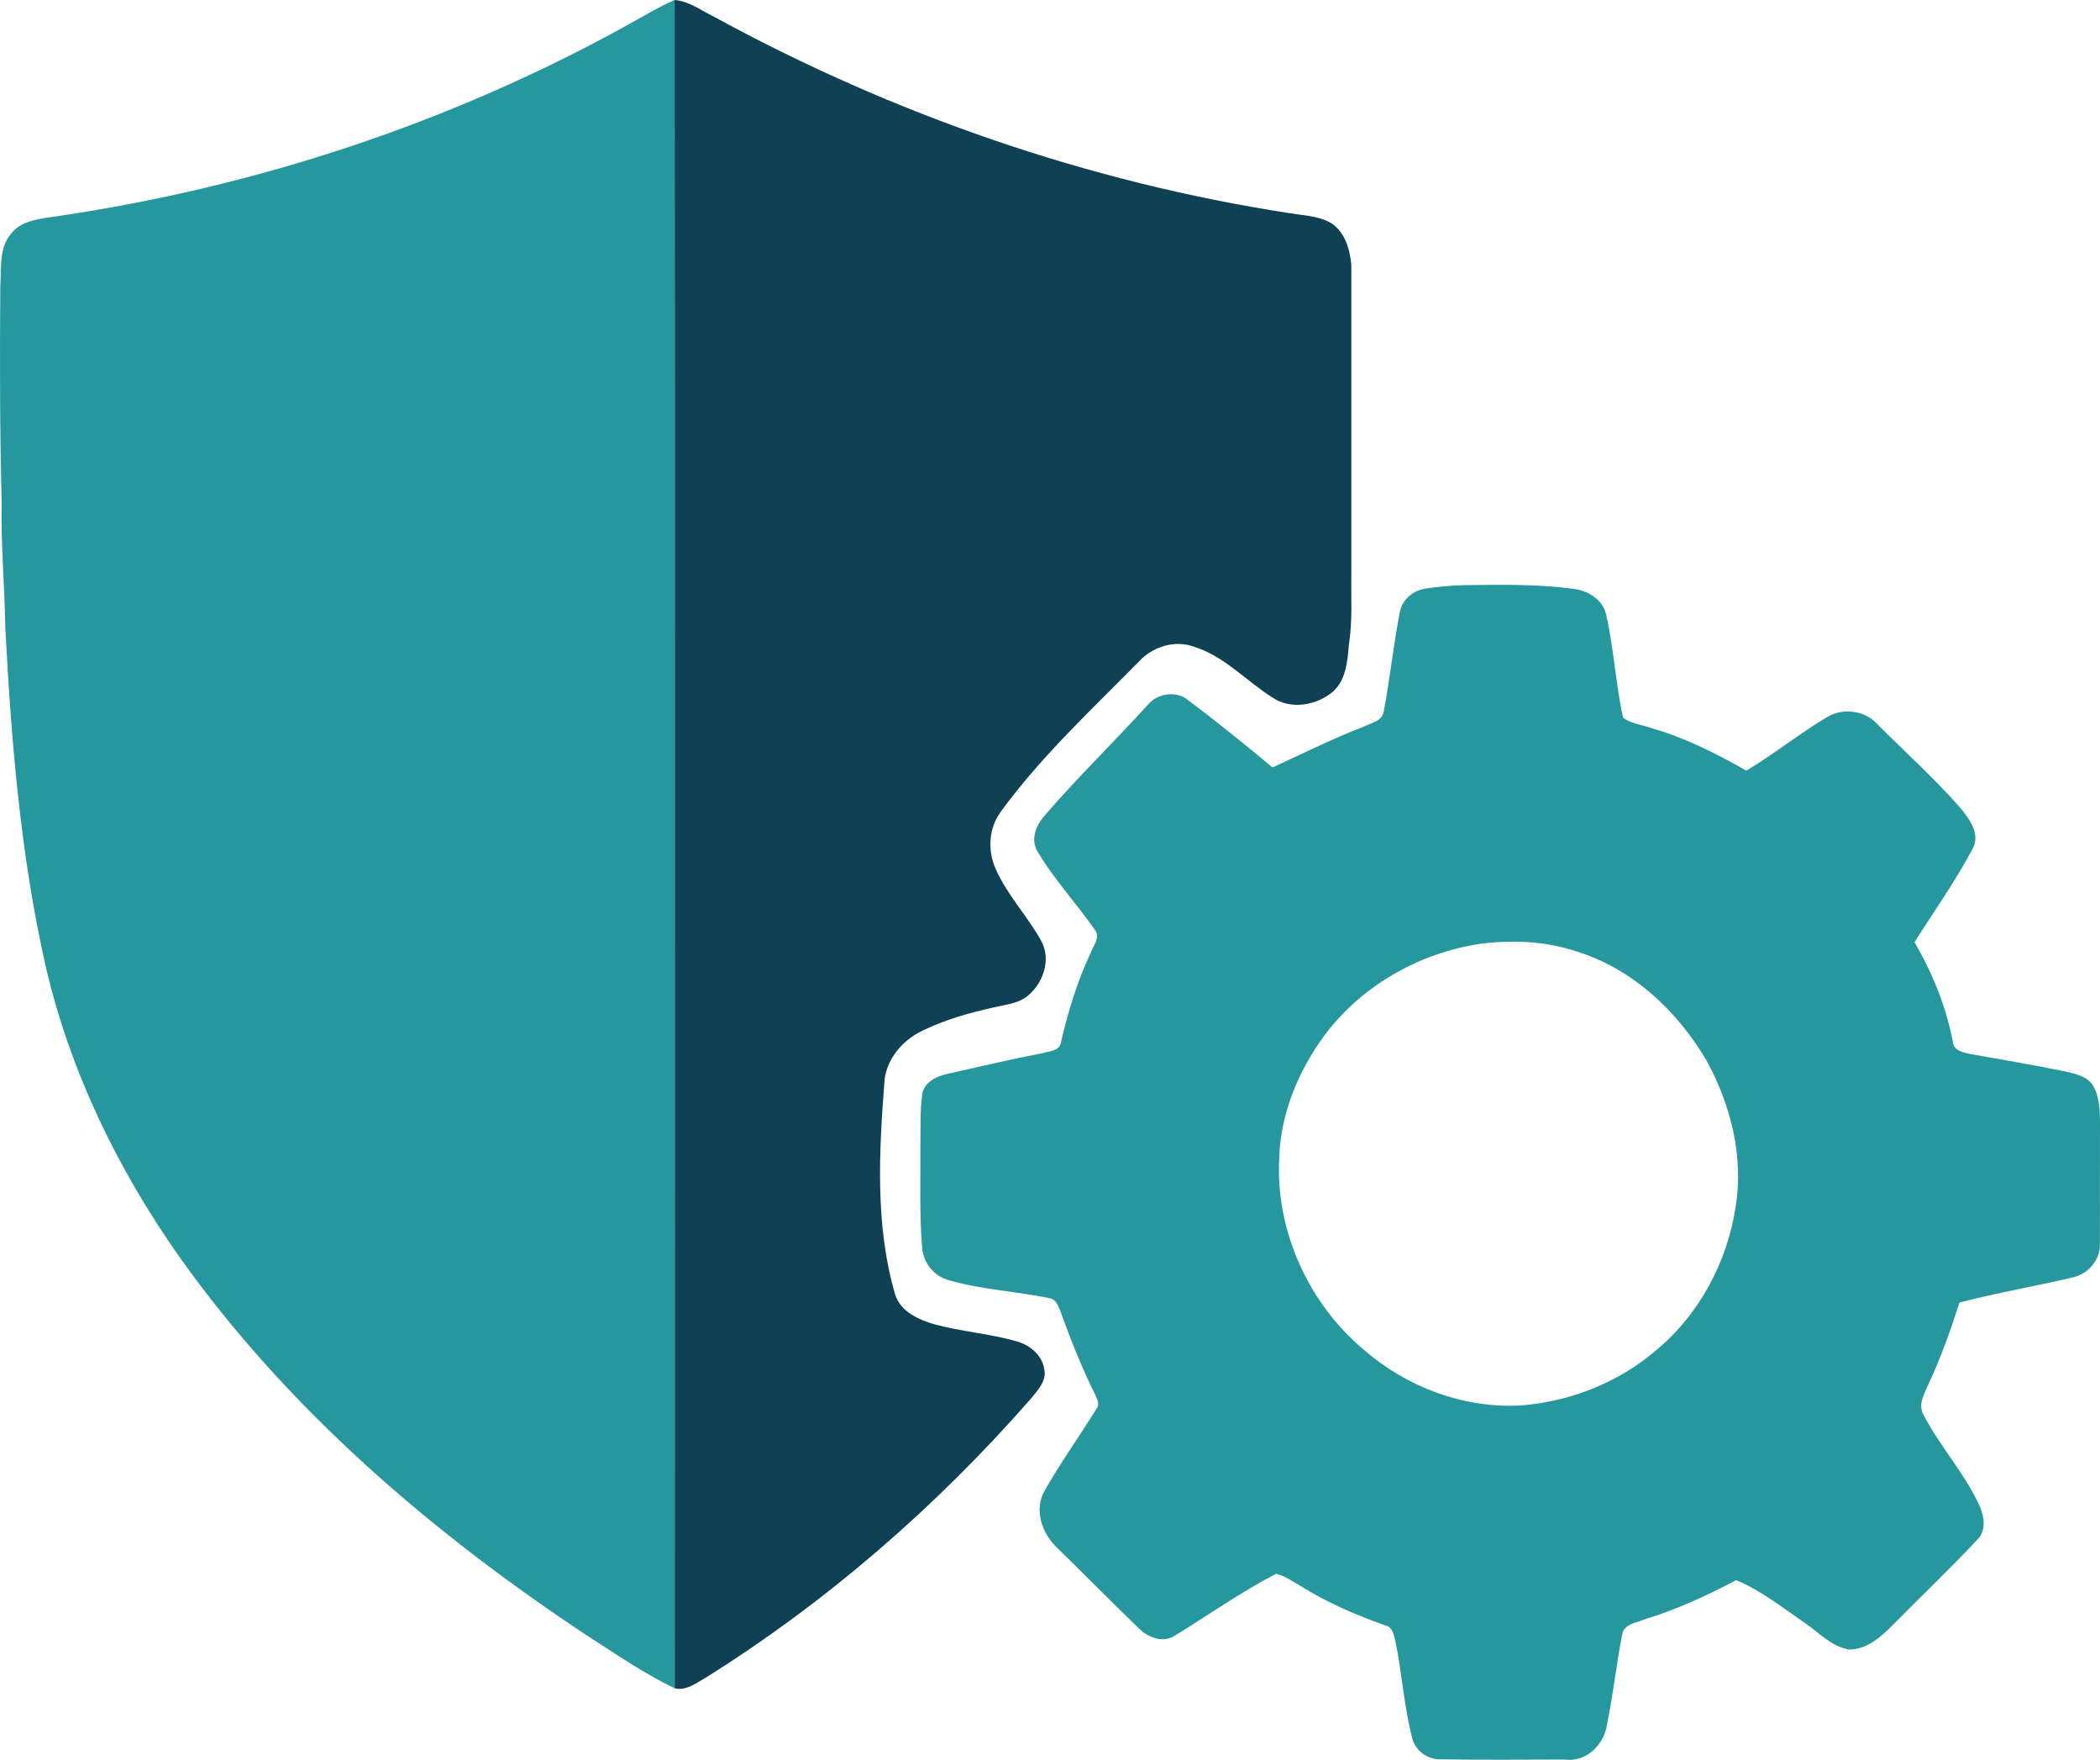
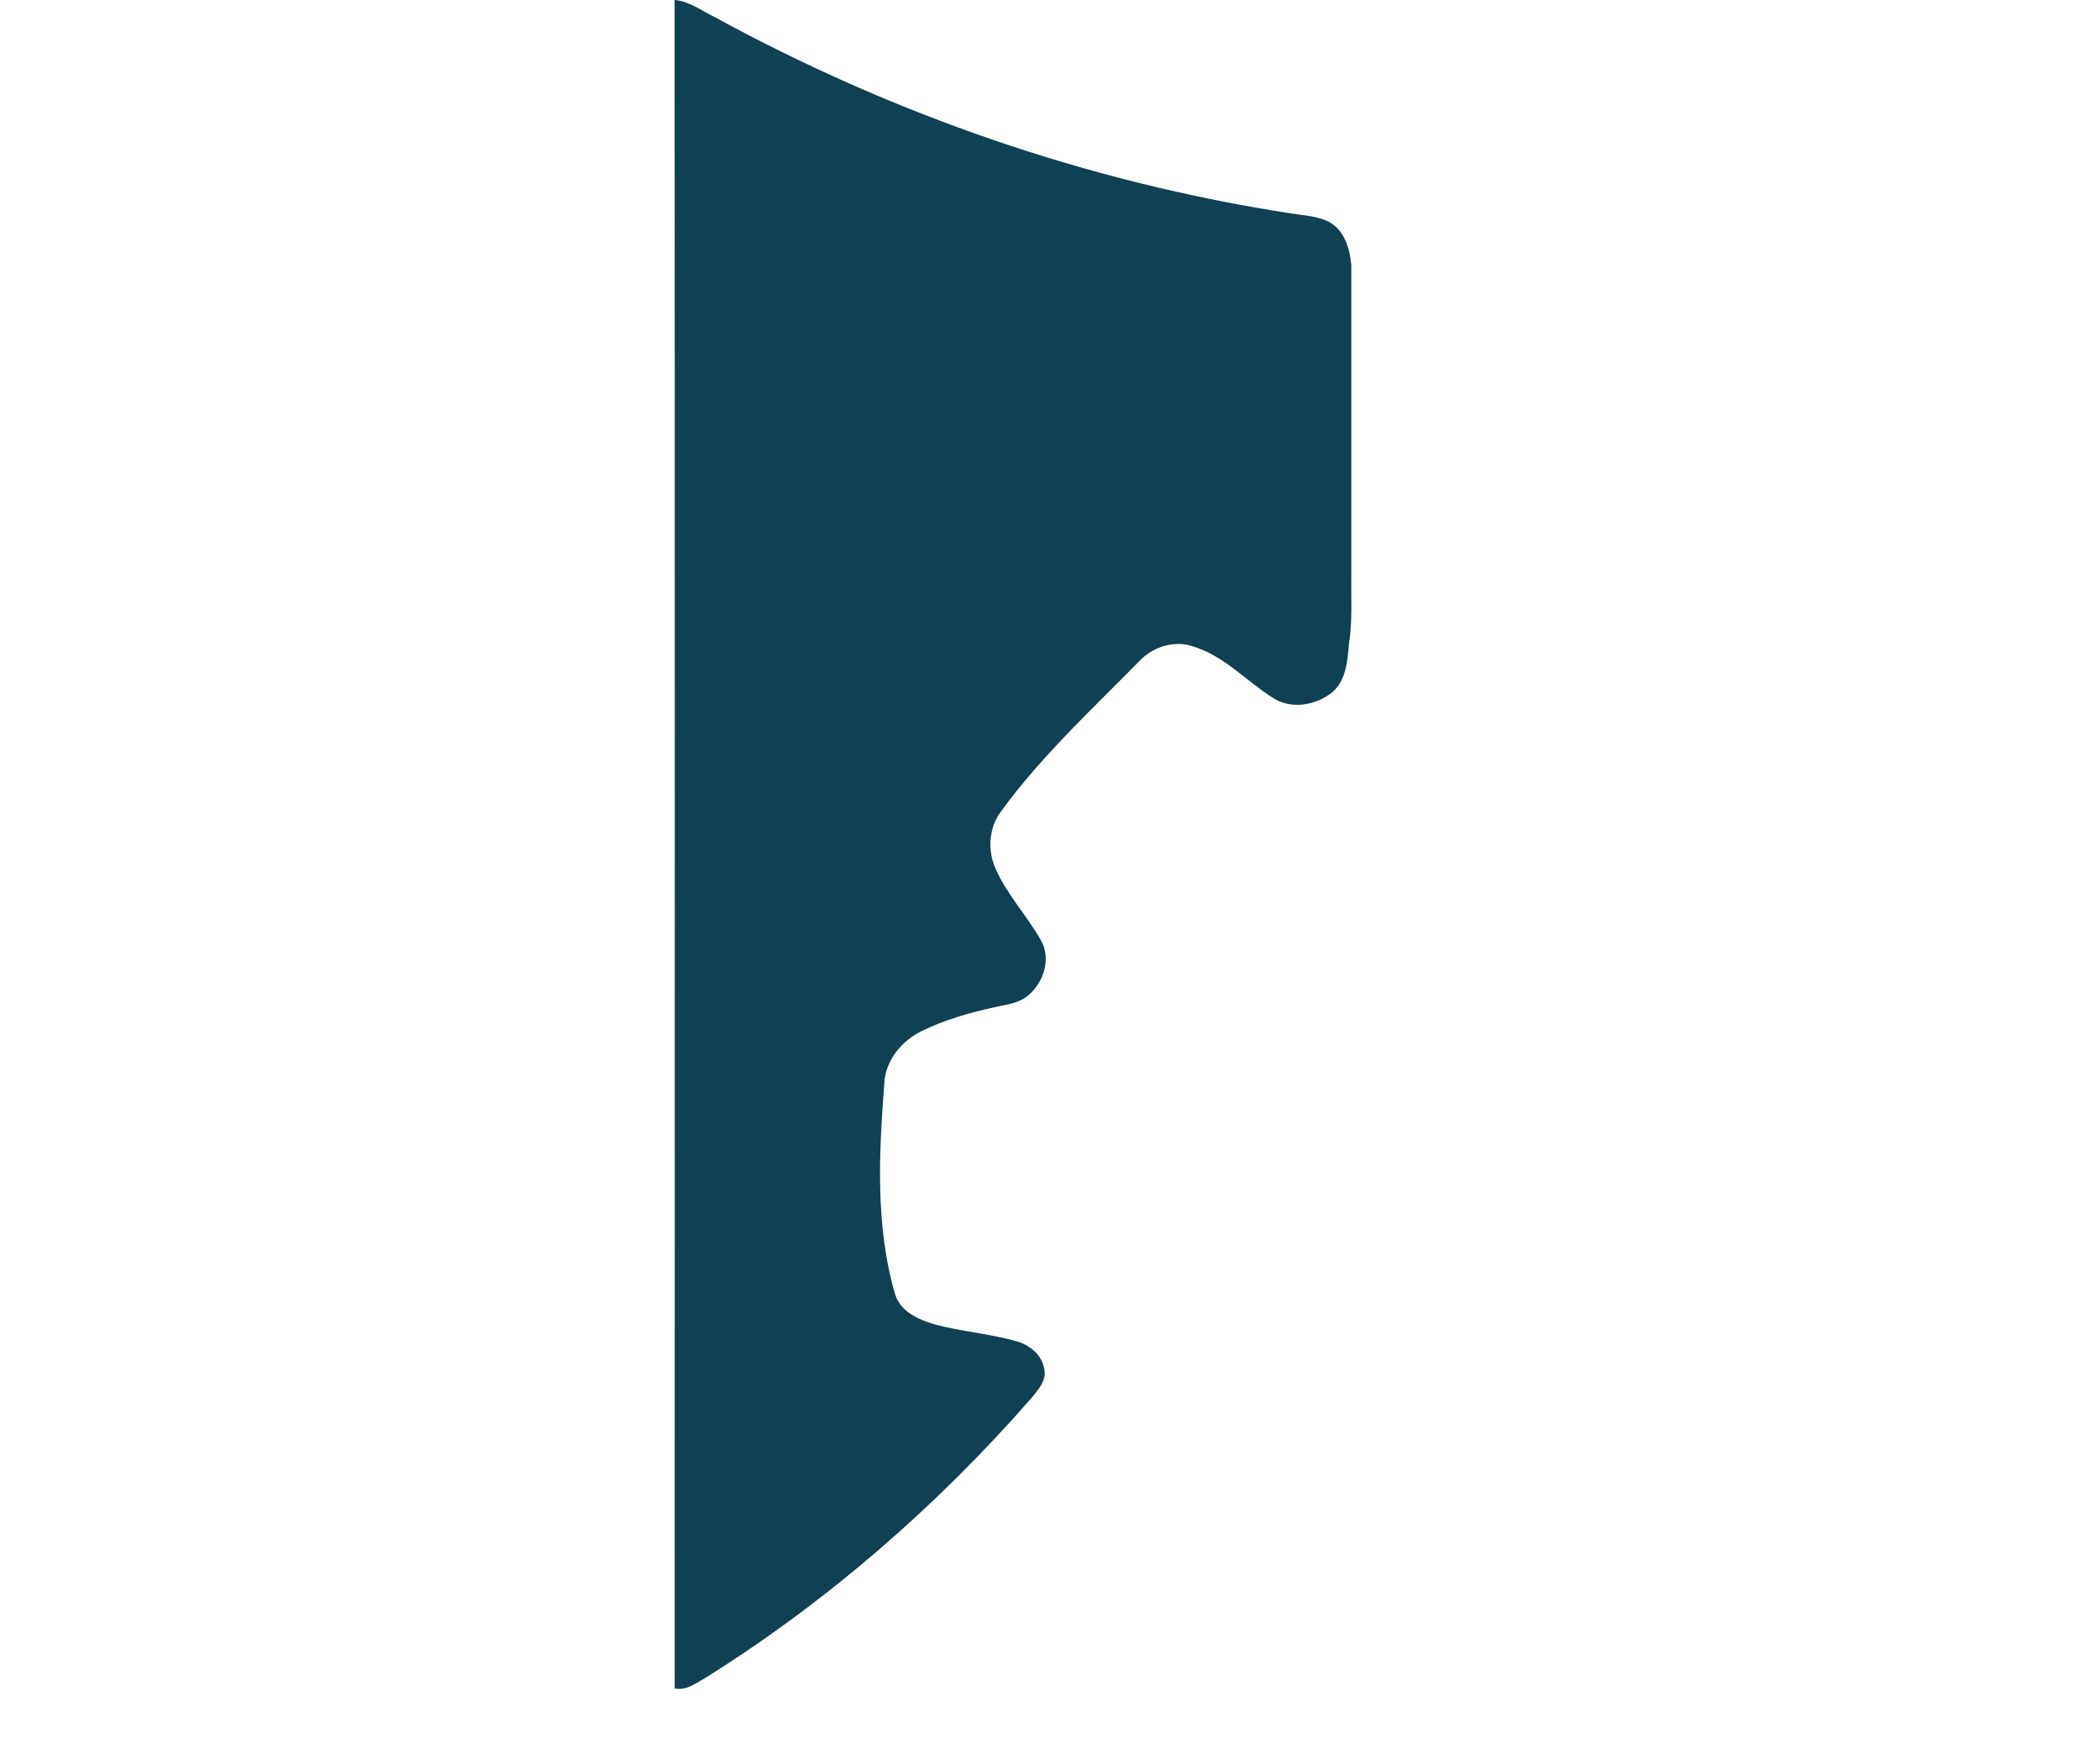
<svg xmlns="http://www.w3.org/2000/svg" id="Layer_2" data-name="Layer 2" viewBox="0 0 611.51 512.41">
  <defs>
    <style> .cls-1 { fill: #26989d; } .cls-2 { fill: #0f4053; } </style>
  </defs>
  <g id="Layer_1-2" data-name="Layer 1">
    <g>
      <g>
-         <path class="cls-1" d="M183.84,6.66c4.16-2.28,8.22-4.78,12.6-6.66.11,163.86.04,327.72.03,491.58-8.63-4.15-16.53-9.59-24.57-14.74-45.65-30.1-88.06-66.32-119.85-111.15-17.87-25.42-31.69-53.92-38.73-84.27C5.94,248.9,3.26,215.55,1.52,182.34c-.16-12.03-1.32-24.03-1.03-36.07C-.07,125.28-.07,104.29.09,83.3c.36-5.13-.48-11.03,3.12-15.24,2.64-3.49,7.24-4.2,11.28-4.8,59.24-8.43,117.05-27.46,169.35-56.6Z" />
-         <path class="cls-1" d="M414.68,171.45c3.89-.67,7.84-.97,11.78-1.08,10.92-.11,21.91-.37,32.74,1.23,3.88.79,7.68,3.36,8.54,7.45,2.2,9.85,2.74,20.03,4.87,29.88,2.31,1.83,5.49,2.02,8.2,3.05,9.8,2.78,18.91,7.37,27.71,12.41,8.09-4.85,15.46-10.79,23.55-15.63,4.63-2.77,11.14-1.9,14.72,2.2,7.99,8.04,16.46,15.62,23.95,24.14,2.67,3.26,6.07,7.7,3.67,12.04-5,9.44-11.22,18.17-16.91,27.2,5.21,8.95,9.16,18.61,11.12,28.81.12,2.75,3.06,3.31,5.22,3.75,9.26,1.67,18.55,3.2,27.77,5.12,2.68.64,5.76,1.24,7.55,3.57,2.27,3.42,2.33,7.71,2.35,11.68-.06,11.68.02,23.37-.03,35.05.07,4.81-3.71,8.85-8.33,9.72-10.82,2.53-21.8,4.41-32.56,7.21-2.61,8.16-5.49,16.25-9.14,24-1.14,2.64-2.93,5.67-1.42,8.54,4.78,9.25,12.01,17.06,16.36,26.57,1.48,3.15,2.07,7.43-.72,10.06-7.9,8.43-16.3,16.39-24.4,24.63-3.44,3.48-7.56,7.2-12.74,7.24-5.26-.8-8.94-5.08-13.18-7.89-6.4-4.38-12.56-9.32-19.77-12.32-8.6,4.52-17.45,8.6-26.76,11.45-2.41,1-6.15,1.36-6.49,4.58-1.67,8.49-2.55,17.14-4.32,25.62-.7,6.12-6.03,11.5-12.46,10.58-12.04.02-24.08.14-36.12-.06-3.91.06-7.54-2.69-8.3-6.56-2.33-9.26-2.93-18.85-4.85-28.18-.49-1.62-.83-3.81-2.78-4.21-8.54-3.03-16.92-6.61-24.62-11.42-2.37-1.32-4.61-3.06-7.3-3.64-10.16,5.25-19.57,11.92-29.32,17.91-3.47,2.36-7.91.7-10.62-2.02-8.15-7.84-16.06-15.93-24.16-23.81-4.18-4.13-6.42-10.98-3.25-16.34,4.65-8.24,10.22-15.93,15.17-23.98.94-1.31-.06-2.82-.55-4.06-3.87-7.77-7.07-15.86-10.01-24.02-.71-1.46-1.16-3.52-3-3.87-9.84-2.13-20.04-2.49-29.72-5.36-4.21-1.17-7.3-5.1-7.6-9.43-.8-9.64-.44-19.33-.51-28.99.11-5.3-.17-10.64.58-15.9.71-3.4,4.2-5.04,7.3-5.7,9.28-2.07,18.53-4.28,27.88-6.07,1.83-.57,4.73-.58,5.13-2.96,2.11-9,4.76-17.91,8.74-26.29.69-2.02,2.82-4.32,1.3-6.44-5.45-7.88-12.1-14.94-16.96-23.23-1.97-3.57-.1-7.69,2.41-10.44,9.57-11.08,20.08-21.29,29.93-32.11,2.82-3.31,8.16-4.07,11.61-1.32,8.38,6.33,16.57,12.91,24.62,19.65,8.75-4.01,17.36-8.35,26.36-11.8,2.29-1.15,5.81-1.68,6.08-4.8,1.8-9.43,2.75-19.01,4.6-28.43.55-3.57,3.6-6.35,7.09-6.98ZM430.91,274.82c-17.73,2.7-34.46,12.2-45.22,26.63-7.63,10.34-12.83,22.85-13.19,35.8-1.13,21.22,8.68,42.55,24.99,56.05,12.37,10.63,28.69,16.74,45.07,15.93,14.25-1.04,28.26-6.44,39.21-15.68,12.86-10.45,21.23-25.96,23.65-42.29,2.38-14.57-1.46-29.61-8.45-42.41-8.51-14.54-21.78-26.95-38.13-31.9-8.97-2.99-18.63-3.32-27.93-2.13Z" />
-       </g>
+         </g>
      <path class="cls-2" d="M196.44,0c4.24.33,7.7,3.05,11.42,4.84,52.12,28.49,109.09,48.23,167.83,57.26,3.83.64,7.91.74,11.42,2.57,4.43,2.46,5.99,7.83,6.39,12.55-.02,30.01.03,60.03,0,90.05-.11,6.77.37,13.59-.7,20.32-.42,4.94-.82,10.65-4.97,14.05-4.72,3.77-11.93,5.01-17.17,1.54-7.78-4.89-14.22-12.25-23.24-14.96-5.23-1.85-11.29-.02-15.17,3.78-14.05,14.34-28.93,28.02-40.8,44.3-3.5,4.71-3.95,11.27-1.57,16.56,3.31,7.6,9.16,13.69,13.2,20.87,3.27,5.67.61,13.05-4.44,16.7-2.7,1.85-6.05,2.11-9.15,2.86-7.22,1.59-14.41,3.63-21.07,6.9-5.53,2.69-10.05,7.91-10.83,14.15-1.6,20.91-2.86,42.41,3.14,62.78,1.7,4.88,6.8,7.13,11.39,8.48,7.89,2.13,16.14,2.7,24.01,4.97,3.75,1.08,7.27,3.93,7.93,7.95.84,3.38-1.79,6.19-3.75,8.59-27.5,31.42-59.33,59.15-94.74,81.32-2.8,1.58-5.68,3.93-9.1,3.15.01-163.86.08-327.72-.03-491.58Z" />
    </g>
  </g>
</svg>